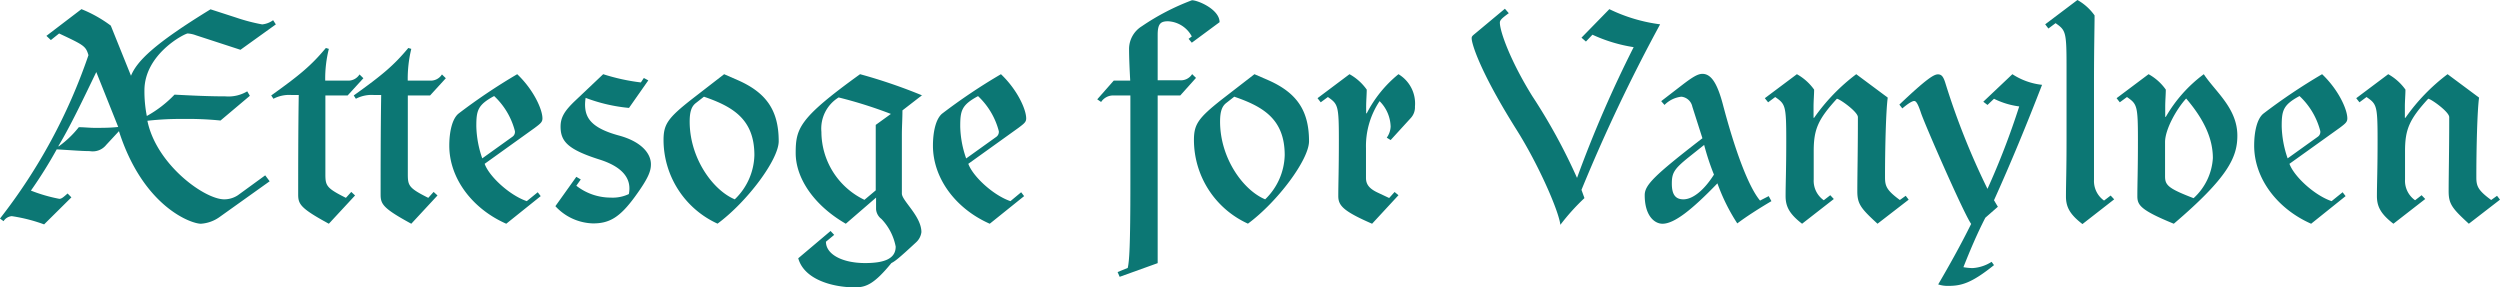
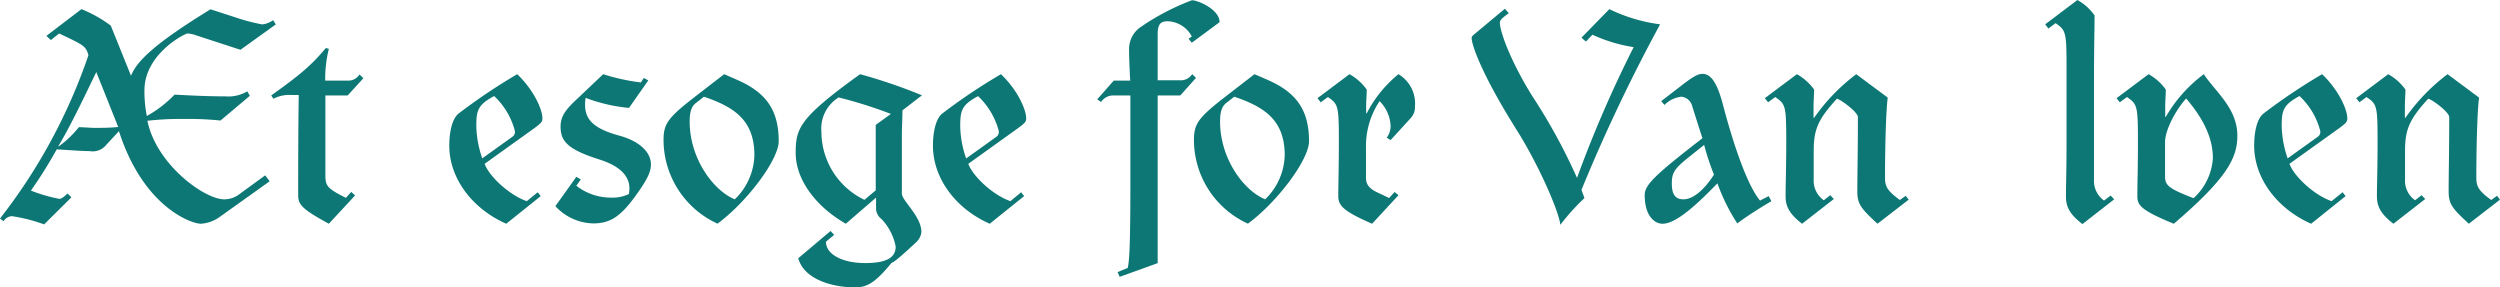
<svg xmlns="http://www.w3.org/2000/svg" id="Layer_1" data-name="Layer 1" viewBox="0 0 303.26 34.84">
  <defs>
    <style>.cls-1{fill:#0c7774;}</style>
  </defs>
  <path class="cls-1" d="M19,29.28l-.54-.51,4.25-3.24a15.61,15.61,0,0,1,3.56,2l2.45,6.08c.72-1.76,2.77-3.85,9.65-8.06l3.09,1a22.31,22.31,0,0,0,3.17.83,2.69,2.69,0,0,0,1.33-.51l.33.51L42,30.46l-5.4-1.76a3.54,3.54,0,0,0-1-.22c-.36,0-5.25,2.49-5.25,6.91a15.5,15.5,0,0,0,.29,3.1A14,14,0,0,0,34,35.9c2.09.11,4.14.21,6.19.21a4.44,4.44,0,0,0,2.63-.61l.32.54-3.56,3A39.54,39.54,0,0,0,35,38.85a35.34,35.34,0,0,0-4.29.22c1.08,5.29,6.91,9.53,9.32,9.53a3,3,0,0,0,1.66-.5L45,45.69l.54.72-6,4.28a4.38,4.38,0,0,1-2.34.87c-1.19,0-7-2.06-9.94-11.23L25.71,42a2.09,2.09,0,0,1-2,.75c-1,0-2.66-.14-4-.21a54.39,54.39,0,0,1-3.13,5,19.12,19.12,0,0,0,3.45,1c.26,0,.47-.18,1-.65l.46.47-3.31,3.28a19.59,19.59,0,0,0-3.92-1,1.31,1.31,0,0,0-1,.61l-.43-.32A67.5,67.5,0,0,0,23.56,31.11C23.23,30,23,29.89,20,28.48Zm5.51,3.88c-1.55,3.21-3.13,6.55-4.61,9l.08,0a12.27,12.27,0,0,0,2.41-2.31c.65,0,1.29.08,1.94.08.9,0,1.91,0,2.84-.11Z" transform="translate(-12.83 -24.42)" />
  <path class="cls-1" d="M52.72,51.56C49.26,49.68,49,49.18,49,48c0-2,0-8,.07-12.06h-.93A4.1,4.1,0,0,0,46,36.4L45.73,36c3.42-2.45,4.83-3.6,6.63-5.76l.36.11a14.92,14.92,0,0,0-.44,3.85H55a1.6,1.6,0,0,0,1.44-.75l.47.46L55,36h-2.7v9.54c0,1.4.11,1.69,2.49,2.88l.65-.72.46.43Z" transform="translate(-12.83 -24.42)" />
-   <path class="cls-1" d="M62.72,51.56C59.27,49.68,59,49.18,59,48c0-2,0-8,.07-12.06h-.93A4.1,4.1,0,0,0,56,36.4L55.74,36c3.42-2.45,4.82-3.6,6.62-5.76l.36.11a15.44,15.44,0,0,0-.43,3.85H65a1.6,1.6,0,0,0,1.44-.75l.47.46L65,36h-2.7v9.54c0,1.4.11,1.69,2.48,2.88l.65-.72.47.43Z" transform="translate(-12.83 -24.42)" />
  <path class="cls-1" d="M78.06,47.74l.36.47-4.18,3.35c-4.17-1.84-6.91-5.55-6.91-9.47,0-1.62.33-3.24,1.12-3.89a70.77,70.77,0,0,1,7.12-4.78c2,1.9,3.06,4.28,3.06,5.36,0,.43-.21.61-.93,1.15l-6.08,4.36c.53,1.51,3,3.81,5.11,4.53ZM75,41a.71.71,0,0,0,.29-.68,8.8,8.8,0,0,0-2.52-4.25c-2,1.08-2.16,1.76-2.16,3.67a12.66,12.66,0,0,0,.72,3.89Z" transform="translate(-12.83 -24.42)" />
  <path class="cls-1" d="M82.74,45.87l.54.32-.54.76a6.78,6.78,0,0,0,4.17,1.44,4.57,4.57,0,0,0,2.2-.43,3.41,3.41,0,0,0,.07-.69c0-1.4-1-2.66-3.6-3.49-3.85-1.22-4.75-2.19-4.75-4,0-1.12.47-1.91,1.8-3.17L86,33.42a24.5,24.5,0,0,0,4.57,1l.36-.54.54.29-2.34,3.34a19.87,19.87,0,0,1-5.26-1.22,5.38,5.38,0,0,0-.07.79c0,1.59.69,2.85,4.11,3.78,2.66.72,3.88,2.13,3.88,3.49,0,.8-.28,1.66-1.94,3.93-1.84,2.52-3.1,3.24-5.08,3.24a6.42,6.42,0,0,1-4.57-2.09Z" transform="translate(-12.83 -24.42)" />
  <path class="cls-1" d="M100.67,33.42l1.72.75c3.39,1.51,4.9,3.64,4.9,7.38,0,2.23-3.82,7.34-7.42,10a11.18,11.18,0,0,1-6.55-10.12c0-1.91.47-2.66,3.46-5Zm-3.42,3.49c-.51.39-.76,1-.76,2.26,0,4.43,2.81,8.32,5.47,9.43a7.66,7.66,0,0,0,2.38-5.36c0-4.32-2.56-5.87-6.12-7.09Z" transform="translate(-12.83 -24.42)" />
  <path class="cls-1" d="M122.3,37.81c0,1-.07,2-.07,3v7.09c0,.87,2.37,2.74,2.37,4.68a2,2,0,0,1-.64,1.23c-2.09,1.94-2.56,2.3-3,2.52-2,2.44-3,2.95-4.39,2.95-2.73,0-6.19-.94-6.91-3.53l3.92-3.31.44.47-1,.83c0,1.54,2,2.59,4.75,2.59,2.45,0,3.71-.58,3.71-2a6.64,6.64,0,0,0-1.73-3.35,1.63,1.63,0,0,1-.65-1.18V48.39l-3.67,3.17c-3.89-2.24-6.08-5.55-6.08-8.57s.43-4.25,7.81-9.57A64.26,64.26,0,0,1,124.71,36h-.07Zm-1.4.43a53.46,53.46,0,0,0-6.34-2,4.43,4.43,0,0,0-2.09,4.18,9.17,9.17,0,0,0,5.22,8.24l1.37-1.15V39.57Z" transform="translate(-12.83 -24.42)" />
  <path class="cls-1" d="M136.7,47.74l.36.47-4.17,3.35C128.71,49.72,126,46,126,42.09c0-1.62.33-3.24,1.12-3.89a69.85,69.85,0,0,1,7.13-4.78c2,1.9,3.06,4.28,3.06,5.36,0,.43-.22.61-.94,1.15l-6.08,4.36c.54,1.51,3,3.81,5.11,4.53Zm-3-6.73a.74.74,0,0,0,.29-.68,8.88,8.88,0,0,0-2.52-4.25c-2,1.08-2.16,1.76-2.16,3.67a12.37,12.37,0,0,0,.72,3.89Z" transform="translate(-12.83 -24.42)" />
  <path class="cls-1" d="M157.4,28.84A3.45,3.45,0,0,0,154.52,27c-.9,0-1.26.29-1.26,1.65v5.51H156a1.6,1.6,0,0,0,1.44-.75l.47.46L156,36h-2.74V56.34L148.65,58l-.25-.58,1.23-.5c.18-.83.32-2.34.32-10.4V36h-2a1.75,1.75,0,0,0-1.55.79l-.47-.32,2-2.27h2c-.07-1.26-.14-2.77-.14-3.85a3.24,3.24,0,0,1,1.54-2.74,28.59,28.59,0,0,1,6.09-3.16c.72,0,3.35,1.11,3.35,2.66L157.4,29.6l-.39-.47Z" transform="translate(-12.83 -24.42)" />
  <path class="cls-1" d="M165,33.42l1.73.75c3.38,1.51,4.89,3.64,4.89,7.38,0,2.23-3.81,7.34-7.41,10a11.16,11.16,0,0,1-6.55-10.12c0-1.91.47-2.66,3.45-5Zm-3.42,3.49c-.5.39-.75,1-.75,2.26,0,4.43,2.8,8.32,5.47,9.43a7.7,7.7,0,0,0,2.37-5.36c0-4.32-2.55-5.87-6.12-7.09Z" transform="translate(-12.83 -24.42)" />
  <path class="cls-1" d="M182,47.71l.47.39-3.2,3.46c-3.49-1.52-4.1-2.2-4.1-3.35,0-1.55.07-3.1.07-6.8,0-4.22-.11-4.36-1.33-5.22l-.87.64-.39-.5,3.88-2.91a6.28,6.28,0,0,1,2.09,1.87c0,.61-.07,1.33-.07,2.12v.76h.07a14.83,14.83,0,0,1,3.85-4.75,4.14,4.14,0,0,1,2,3.92,1.92,1.92,0,0,1-.51,1.4l-2.44,2.67-.47-.29a2.5,2.5,0,0,0,.47-1.33,4.53,4.53,0,0,0-1.34-3.1,9.81,9.81,0,0,0-1.65,5.72V46c0,.72.32,1.26,1.37,1.76l1.44.68Z" transform="translate(-12.83 -24.42)" />
  <path class="cls-1" d="M208.05,25.53a19.86,19.86,0,0,0,6.16,1.84,204.09,204.09,0,0,0-9.54,20.08l.36,1a26,26,0,0,0-2.92,3.24c-.21-1.73-2.66-7.31-5.29-11.49-4.53-7.2-5.47-10.51-5.47-11.12,0-.18,0-.25.36-.54l3.67-3.06.47.54c-.9.65-1.08.87-1.08,1.15,0,1.08,1.29,4.65,3.92,8.89a69.84,69.84,0,0,1,5.44,9.94A145,145,0,0,1,211,30.14a18.72,18.72,0,0,1-5-1.51l-.79.83-.54-.47Z" transform="translate(-12.83 -24.42)" />
  <path class="cls-1" d="M227.38,48.21l.33.61c-1.41.83-3,1.84-4.14,2.7a23.18,23.18,0,0,1-2.41-4.86c-3.06,3.17-5.22,4.9-6.66,4.9-1,0-2.16-1-2.16-3.46,0-1.22,1.08-2.34,7-6.91l-1.22-3.82a1.52,1.52,0,0,0-1.33-1.22,3.4,3.4,0,0,0-2.05,1l-.4-.46,2.48-1.91c1.3-1,1.95-1.4,2.52-1.4,1,0,1.77,1,2.49,3.74,1.51,5.72,3.13,10,4.5,11.63Zm-9.75-4.68c-1.73,1.4-2,1.87-2,3.17s.43,1.9,1.4,1.9c1.19,0,2.56-1.18,3.71-3a29.77,29.77,0,0,1-1.19-3.6Z" transform="translate(-12.83 -24.42)" />
  <path class="cls-1" d="M244,48.17l.36.47-3.78,2.92c-2-1.84-2.45-2.38-2.45-3.93,0-1.94.07-4.86.07-9,0-.65-2.23-2.23-2.55-2.23-2.31,2.52-2.81,3.74-2.81,6.37v3.42a2.89,2.89,0,0,0,1.22,2.52l.79-.61.43.46-3.85,3c-1.54-1.19-2-2.09-2-3.35,0-1.55.08-3.1.08-6.8,0-4.22-.11-4.36-1.34-5.22l-.86.64-.4-.5,3.89-2.91a6.38,6.38,0,0,1,2.09,1.87c0,.61-.07,1.33-.07,2.12v1.3h.07A23.4,23.4,0,0,1,238,33.42l3.82,2.84c-.22,1.62-.33,6.12-.33,9.65,0,1.08.18,1.58,1.8,2.77Z" transform="translate(-12.83 -24.42)" />
-   <path class="cls-1" d="M256.94,33.42a8.16,8.16,0,0,0,3.6,1.29c-1.84,4.75-3.78,9.47-5.83,14l.47.79-1.52,1.33c-1,1.94-1.87,4-2.66,6a6.71,6.71,0,0,0,1.12.11,4.84,4.84,0,0,0,2.3-.76l.29.4c-2.77,2.23-4,2.52-5.58,2.52a3.68,3.68,0,0,1-1.19-.18c1.33-2.27,2.74-4.79,4-7.34-.87-1.19-5.65-12.13-6.09-13.47-.39-1.18-.61-1.44-.82-1.44s-.69.26-1.44.9l-.36-.46c3.38-3.21,4.21-3.67,4.68-3.67s.68.32.93,1.15a88.55,88.55,0,0,0,5.08,12.74,93.21,93.21,0,0,0,3.85-10,9.61,9.61,0,0,1-3.06-.93l-.79.75-.51-.39Z" transform="translate(-12.83 -24.42)" />
  <path class="cls-1" d="M264.83,24.42a6.36,6.36,0,0,1,2.08,1.87c0,1.33-.07,4.07-.07,8.1V46.23a2.91,2.91,0,0,0,1.22,2.52l.8-.61.43.46-3.85,3c-1.55-1.19-2-2.09-2-3.35,0-1.55.07-3.1.07-6.8v-9c0-4.21-.11-4.36-1.33-5.22l-.87.65-.39-.51Z" transform="translate(-12.83 -24.42)" />
  <path class="cls-1" d="M273.46,33.42a6.19,6.19,0,0,1,2.09,1.87c0,.61-.07,1.33-.07,2.12V38.6h.07a17,17,0,0,1,4.61-5.18c1.4,2.12,4.07,4.13,4.07,7.45,0,2.62-1.12,5.07-7.71,10.69-4.06-1.66-4.42-2.27-4.42-3.35,0-1.55.07-3.1.07-6.8,0-4.22-.11-4.36-1.33-5.22l-.87.64-.39-.5Zm2,12.38c0,1.08.36,1.47,3.46,2.66a7.15,7.15,0,0,0,2.34-4.86c0-2.37-1.08-4.71-3.24-7.23-1.16,1.26-2.56,3.74-2.56,5.29Z" transform="translate(-12.83 -24.42)" />
  <path class="cls-1" d="M297,47.74l.36.47-4.18,3.35c-4.17-1.84-6.91-5.55-6.91-9.47,0-1.62.32-3.24,1.12-3.89a70.77,70.77,0,0,1,7.12-4.78c2,1.9,3.06,4.28,3.06,5.36,0,.43-.21.61-.93,1.15l-6.09,4.36c.54,1.51,3,3.81,5.11,4.53ZM294,41a.71.71,0,0,0,.29-.68,8.8,8.8,0,0,0-2.52-4.25c-2,1.08-2.16,1.76-2.16,3.67a12.66,12.66,0,0,0,.72,3.89Z" transform="translate(-12.83 -24.42)" />
  <path class="cls-1" d="M315.73,48.17l.36.47-3.78,2.92c-2-1.84-2.45-2.38-2.45-3.93,0-1.94.07-4.86.07-9,0-.65-2.23-2.23-2.55-2.23-2.31,2.52-2.81,3.74-2.81,6.37v3.42a2.89,2.89,0,0,0,1.22,2.52l.79-.61.44.46-3.86,3c-1.54-1.19-2-2.09-2-3.35,0-1.55.08-3.1.08-6.8,0-4.22-.11-4.36-1.34-5.22l-.86.64-.39-.5,3.88-2.91a6.38,6.38,0,0,1,2.09,1.87c0,.61-.07,1.33-.07,2.12v1.3h.07a23.4,23.4,0,0,1,5.11-5.29l3.82,2.84c-.22,1.62-.33,6.12-.33,9.65,0,1.08.18,1.58,1.8,2.77Z" transform="translate(-12.83 -24.42)" />
</svg>